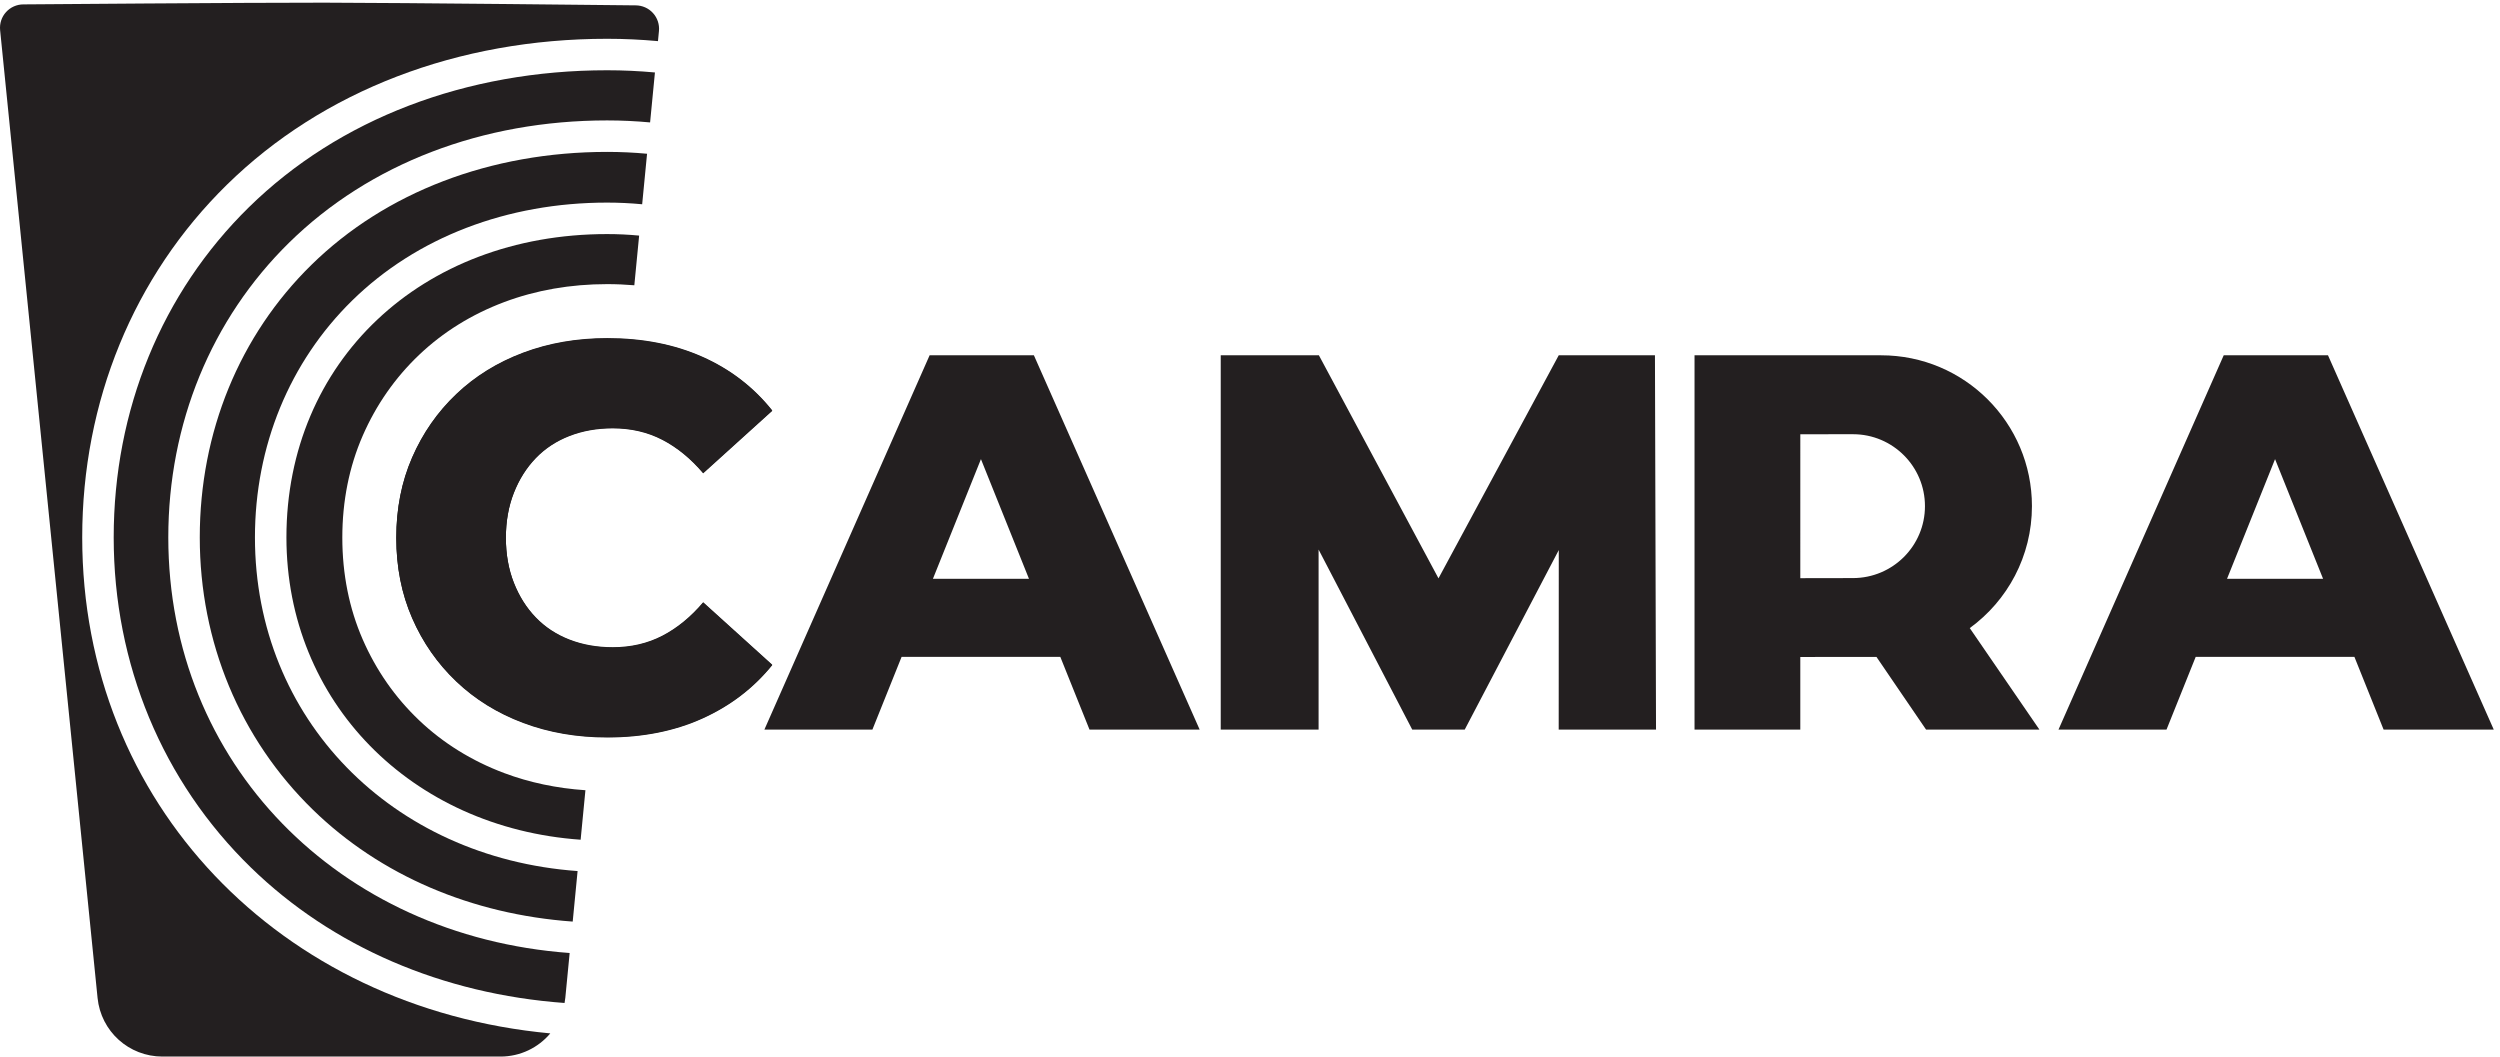
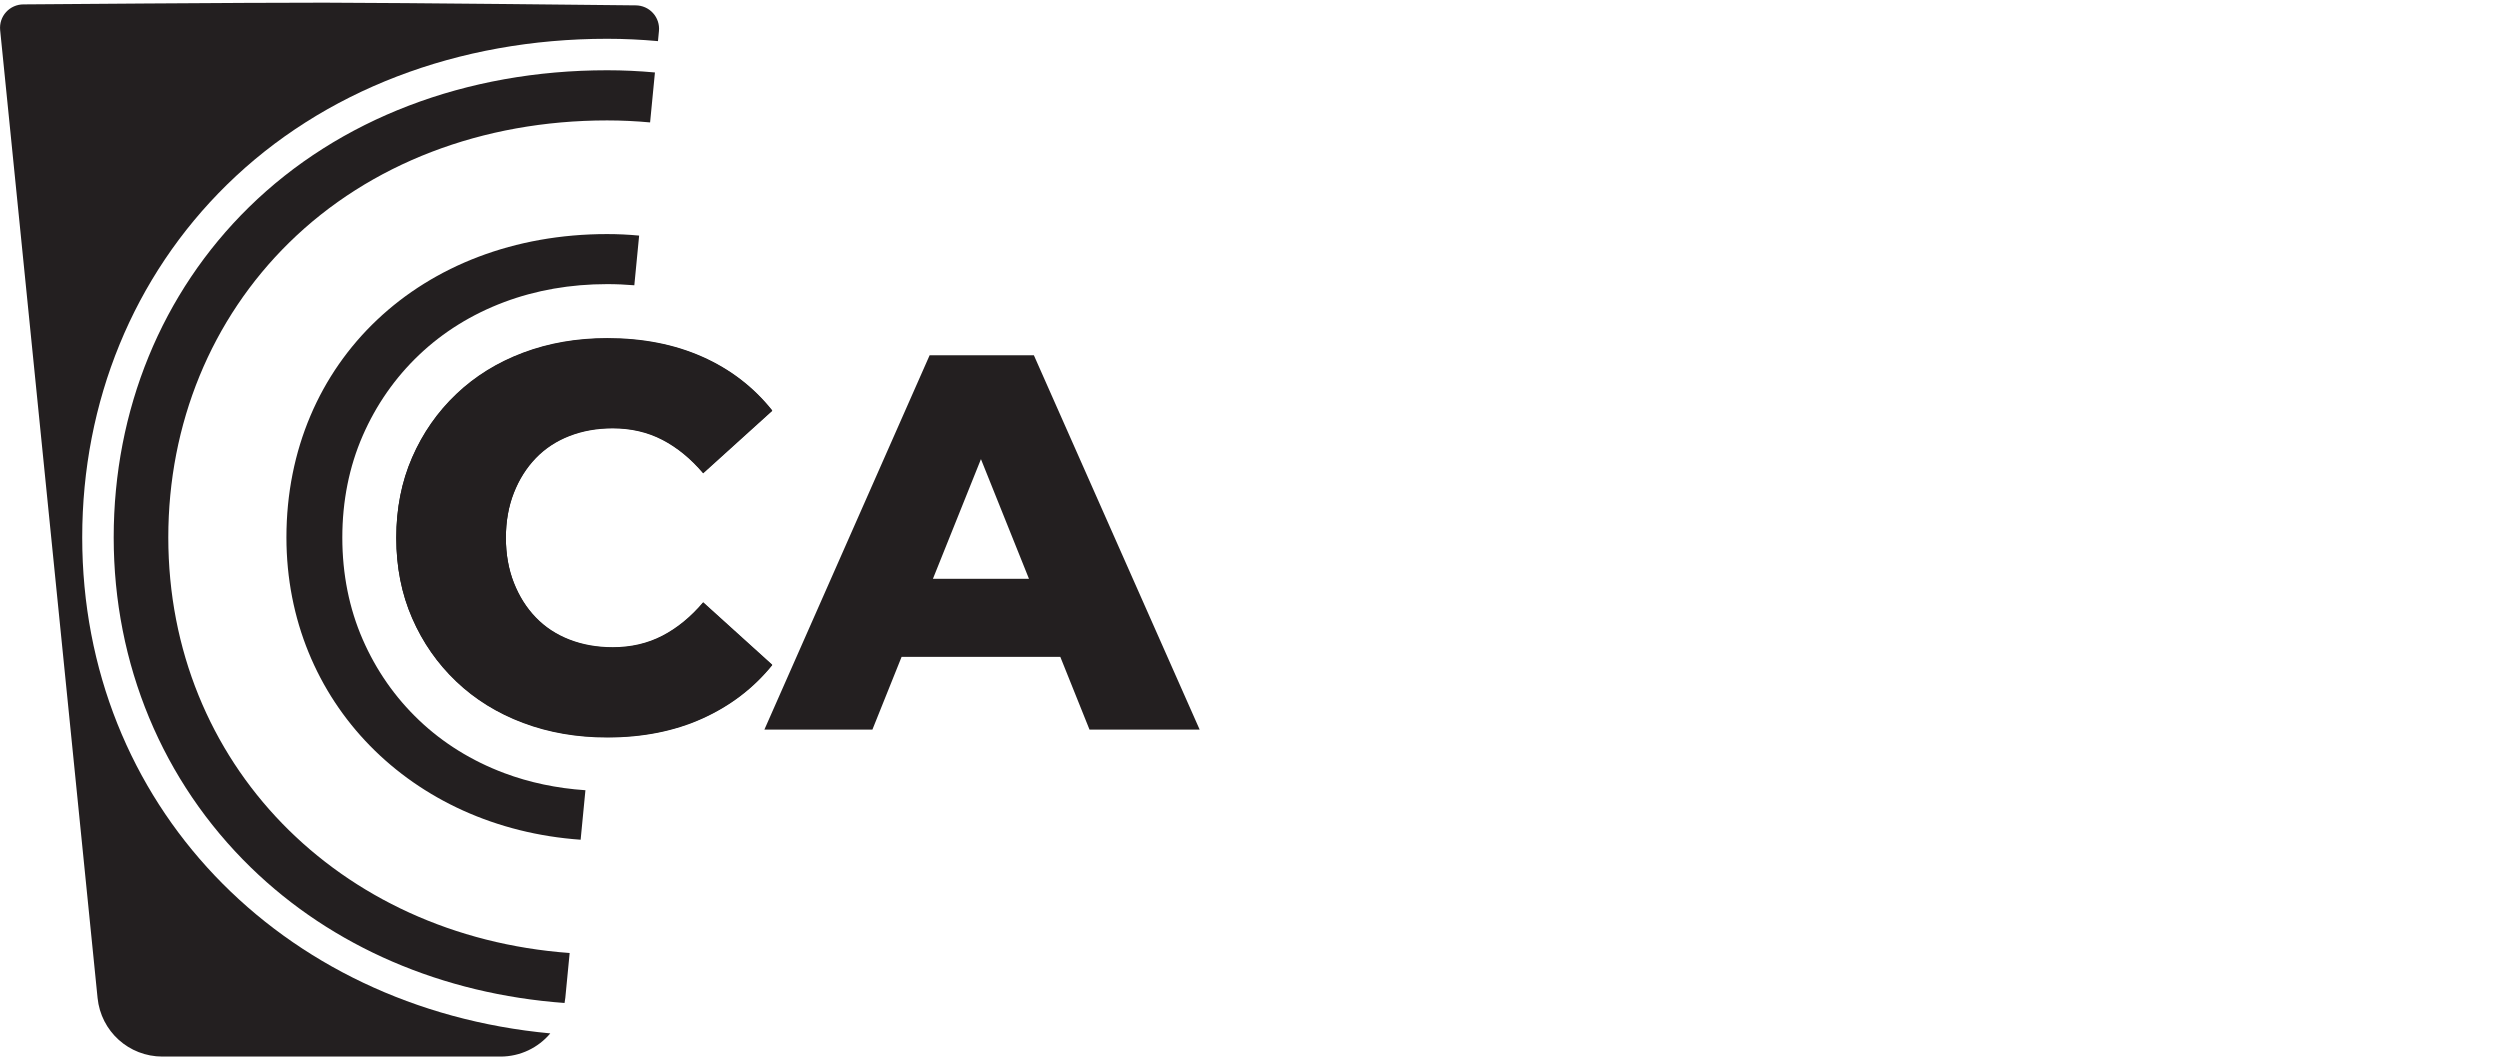
<svg xmlns="http://www.w3.org/2000/svg" version="1.1" id="svg1" width="739.44" height="312.507" viewBox="0 0 739.44 312.507">
  <defs id="defs1" />
  <g id="g1">
    <g id="group-R5">
-       <path id="path2" d="m 3682.79,727.109 -2.37,832.451 h -213.96 l -267.44,-496.07 -265.96,496.07 h -218.3 V 727.109 h 217.63 v 400.401 l 208.28,-400.401 h 116.69 l 209.18,399.301 -0.18,-399.301 h 216.43" style="fill:#231f20;fill-opacity:1;fill-rule:nonzero;stroke:none" transform="matrix(0.133,0,0,-0.133,0,312.507)" />
      <path id="path3" d="m 1350.51,709.559 c -67.46,0 -129.81,10.781 -187.1,32.293 -57.27,21.527 -106.85,52.199 -148.69,92.027 -41.868,39.793 -74.544,86.723 -98.111,140.762 -23.562,54.029 -35.336,113.549 -35.336,178.559 0,65 11.774,124.51 35.336,178.56 23.567,54.02 56.243,100.95 98.111,140.77 41.84,39.79 91.42,70.48 148.69,92.02 57.29,21.51 119.64,32.3 187.1,32.3 78.81,0 149.3,-13.83 211.46,-41.45 62.15,-27.62 113.96,-67.44 155.41,-119.44 l -153.59,-138.94 c -27.62,32.49 -57.9,57.28 -90.79,74.34 -32.91,17.07 -69.69,25.6 -110.3,25.6 -34.96,0 -67.03,-5.69 -96.29,-17.07 -29.25,-11.38 -54.24,-27.83 -74.96,-49.35 -20.72,-21.54 -36.99,-47.34 -48.76,-77.4 -11.77,-30.07 -17.67,-63.38 -17.67,-99.94 0,-36.56 5.9,-69.89 17.67,-99.94 11.77,-30.07 28.04,-55.869 48.76,-77.401 20.72,-21.527 45.71,-37.988 74.96,-49.347 29.26,-11.391 61.33,-17.063 96.29,-17.063 40.61,0 77.39,8.531 110.3,25.59 32.89,17.063 63.17,41.84 90.79,74.341 l 153.59,-138.939 c -41.45,-51.191 -93.26,-90.8 -155.41,-118.832 -62.16,-28.031 -132.65,-42.05 -211.46,-42.05" style="fill:#231f20;fill-opacity:1;fill-rule:nonzero;stroke:none" transform="matrix(0.133,0,0,-0.133,0,312.507)" />
      <path id="path4" d="m 2074.7,1062.47 106.82,266.16 106.81,-266.16 z m 348.22,-335.349 h 244.97 l -368.64,832.419 h -231.9 L 1699.9,727.121 h 240.21 l 64.91,161.731 h 352.99 l 64.91,-161.731" style="fill:#231f20;fill-opacity:1;fill-rule:nonzero;stroke:none" transform="matrix(0.133,0,0,-0.133,0,312.507)" />
-       <path id="path5" d="m 4952.63,1062.47 106.81,266.16 106.82,-266.16 z m 348.22,-335.349 h 244.97 l -368.64,832.419 h -231.9 L 4577.83,727.121 h 240.22 l 64.9,161.731 h 352.99 l 64.91,-161.731" style="fill:#231f20;fill-opacity:1;fill-rule:nonzero;stroke:none" transform="matrix(0.133,0,0,-0.133,0,312.507)" />
-       <path id="path6" d="m 4003.68,1383.96 c 0,0 68.61,0.07 117.23,0.07 88.35,0 159.97,-71.62 159.97,-159.97 0,-88.34 -71.62,-159.8 -159.97,-159.96 -115.59,-0.21 -117.26,-0.21 -117.26,-0.21 z m 279.66,-656.839 h 252.1 l -154.92,225.738 c 83.78,60.981 138.27,159.741 138.27,271.291 0,185.23 -150.16,335.39 -335.39,335.39 -101.95,0 -414.97,0 -414.97,0 V 727.121 h 235.22 v 161.52 c 67.81,0.058 133.14,0.097 169.39,0.109 l 110.3,-161.629" style="fill:#231f20;fill-opacity:1;fill-rule:nonzero;stroke:none" transform="matrix(0.133,0,0,-0.133,0,312.507)" />
-       <path id="path7" d="M 692.438,1760.53 C 532.41,1603.56 444.273,1388.36 444.273,1154.55 c 0,-232.62 89.45,-447.8 251.864,-605.89 C 845.871,402.91 1048.78,316.262 1273.62,300.18 l 10.88,112.359 c -413.387,29.75 -717.527,338.641 -717.527,742.011 0,202.93 76.773,390 216.172,526.74 143.218,140.47 344.595,217.84 567.035,217.84 26.3,0 52.29,-1.29 77.93,-3.71 l 10.88,112.34 c -29.23,2.7 -58.84,4.12 -88.81,4.12 -258.91,0 -492.5,-89.27 -657.742,-251.35" style="fill:#231f20;fill-opacity:1;fill-rule:nonzero;stroke:none" transform="matrix(0.133,0,0,-0.133,0,312.507)" />
      <path id="path8" d="m 636.973,1154.55 c 0,-365.741 277.39,-645.73 654.277,-672.312 l 10.66,110.071 c -63.65,4.312 -124.28,17 -180.72,38.191 -72.19,27.129 -135.846,66.641 -189.151,117.379 -53.309,50.68 -95.508,111.16 -125.422,179.762 -30.086,68.98 -45.344,145.199 -45.344,226.539 0,81.3 15.254,157.51 45.348,226.54 29.926,68.59 72.117,129.07 125.391,179.73 53.371,50.76 117.008,90.26 189.218,117.42 70.61,26.51 147.75,39.95 229.28,39.95 20.45,0 40.45,-0.96 60.15,-2.56 l 10.7,110.49 c -23.41,2.21 -47.15,3.38 -71.18,3.38 -413.258,0 -713.207,-283.7 -713.207,-674.58" style="fill:#231f20;fill-opacity:1;fill-rule:nonzero;stroke:none" transform="matrix(0.133,0,0,-0.133,0,312.507)" />
-       <path id="path9" d="m 182.844,1154.55 c 0,302.25 114.273,580.8 321.773,784.33 213.363,209.28 513.653,324.54 845.563,324.54 38.15,0 75.85,-1.8 113.06,-5.21 l 2.18,22.45 c 1.46,14.6 -3.38,29.12 -13.22,39.96 -9.84,10.91 -23.82,17.06 -38.5,17.13 0,0 -519.196,5.75 -692.27,6 -167.328,0.24 -669.301,-3.84 -669.301,-3.84 h -0.074 c -14.754,0 -28.742,-6.23 -38.578,-17.07 -9.914,-10.91 -14.68,-25.51 -13.219,-40.19 L 216.969,130.48 C 224.422,56.102 286.512,0 361.285,0 h 372.91 378.655 c 44.49,0 84.29,19.879 110.94,51.539 C 622.164,107.73 182.844,563.082 182.844,1154.55" style="fill:#231f20;fill-opacity:1;fill-rule:nonzero;stroke:none" transform="matrix(0.133,0,0,-0.133,0,312.507)" />
+       <path id="path9" d="m 182.844,1154.55 c 0,302.25 114.273,580.8 321.773,784.33 213.363,209.28 513.653,324.54 845.563,324.54 38.15,0 75.85,-1.8 113.06,-5.21 l 2.18,22.45 c 1.46,14.6 -3.38,29.12 -13.22,39.96 -9.84,10.91 -23.82,17.06 -38.5,17.13 0,0 -519.196,5.75 -692.27,6 -167.328,0.24 -669.301,-3.84 -669.301,-3.84 c -14.754,0 -28.742,-6.23 -38.578,-17.07 -9.914,-10.91 -14.68,-25.51 -13.219,-40.19 L 216.969,130.48 C 224.422,56.102 286.512,0 361.285,0 h 372.91 378.655 c 44.49,0 84.29,19.879 110.94,51.539 C 622.164,107.73 182.844,563.082 182.844,1154.55" style="fill:#231f20;fill-opacity:1;fill-rule:nonzero;stroke:none" transform="matrix(0.133,0,0,-0.133,0,312.507)" />
      <path id="path10" d="M 553.629,1888.9 C 359.664,1698.65 252.844,1437.85 252.844,1154.55 c 0,-281.89 108.41,-542.659 305.254,-734.269 180.98,-176.16 425.929,-281.293 697.422,-301.109 0.7,3.898 1.33,7.84 1.72,11.848 l 9.61,99.281 c -514.381,37.64 -892.577,422.328 -892.577,924.249 0,252.76 95.586,485.72 269.149,655.95 178.406,175 429.398,271.38 706.758,271.38 32.24,0 64.11,-1.53 95.56,-4.45 l 10.76,111.1 c -35,3.2 -70.45,4.89 -106.32,4.89 -313.46,0 -596.352,-108.14 -796.551,-304.52" style="fill:#231f20;fill-opacity:1;fill-rule:nonzero;stroke:none" transform="matrix(0.133,0,0,-0.133,0,312.507)" />
      <path id="path11" d="m 1350.51,710.531 c -67.46,0 -129.81,10.778 -187.1,32.289 -57.27,21.532 -106.85,52.211 -148.69,92.032 -41.868,39.796 -74.544,86.718 -98.111,140.757 -23.562,54.031 -35.336,113.551 -35.336,178.571 0,64.99 11.774,124.5 35.336,178.56 23.567,54.01 56.243,100.95 98.111,140.76 41.84,39.8 91.42,70.49 148.69,92.03 57.29,21.51 119.64,32.29 187.1,32.29 78.81,0 149.3,-13.82 211.46,-41.44 62.15,-27.63 113.96,-67.45 155.41,-119.44 l -153.59,-138.95 c -27.62,32.5 -57.9,57.29 -90.79,74.35 -32.91,17.06 -69.69,25.59 -110.3,25.59 -34.96,0 -67.03,-5.69 -96.29,-17.06 -29.25,-11.39 -54.24,-27.83 -74.96,-49.36 -20.72,-21.54 -36.99,-47.34 -48.76,-77.4 -11.77,-30.07 -17.67,-63.37 -17.67,-99.93 0,-36.56 5.9,-69.9 17.67,-99.94 11.77,-30.07 28.04,-55.881 48.76,-77.4 20.72,-21.539 45.71,-38 74.96,-49.36 29.26,-11.39 61.33,-17.058 96.29,-17.058 40.61,0 77.39,8.527 110.3,25.59 32.89,17.058 63.17,41.84 90.79,74.348 l 153.59,-138.95 c -41.45,-51.191 -93.26,-90.801 -155.41,-118.828 -62.16,-28.031 -132.65,-42.051 -211.46,-42.051" style="fill:#231f20;fill-opacity:1;fill-rule:nonzero;stroke:none" transform="matrix(0.133,0,0,-0.133,0,312.507)" />
    </g>
  </g>
</svg>